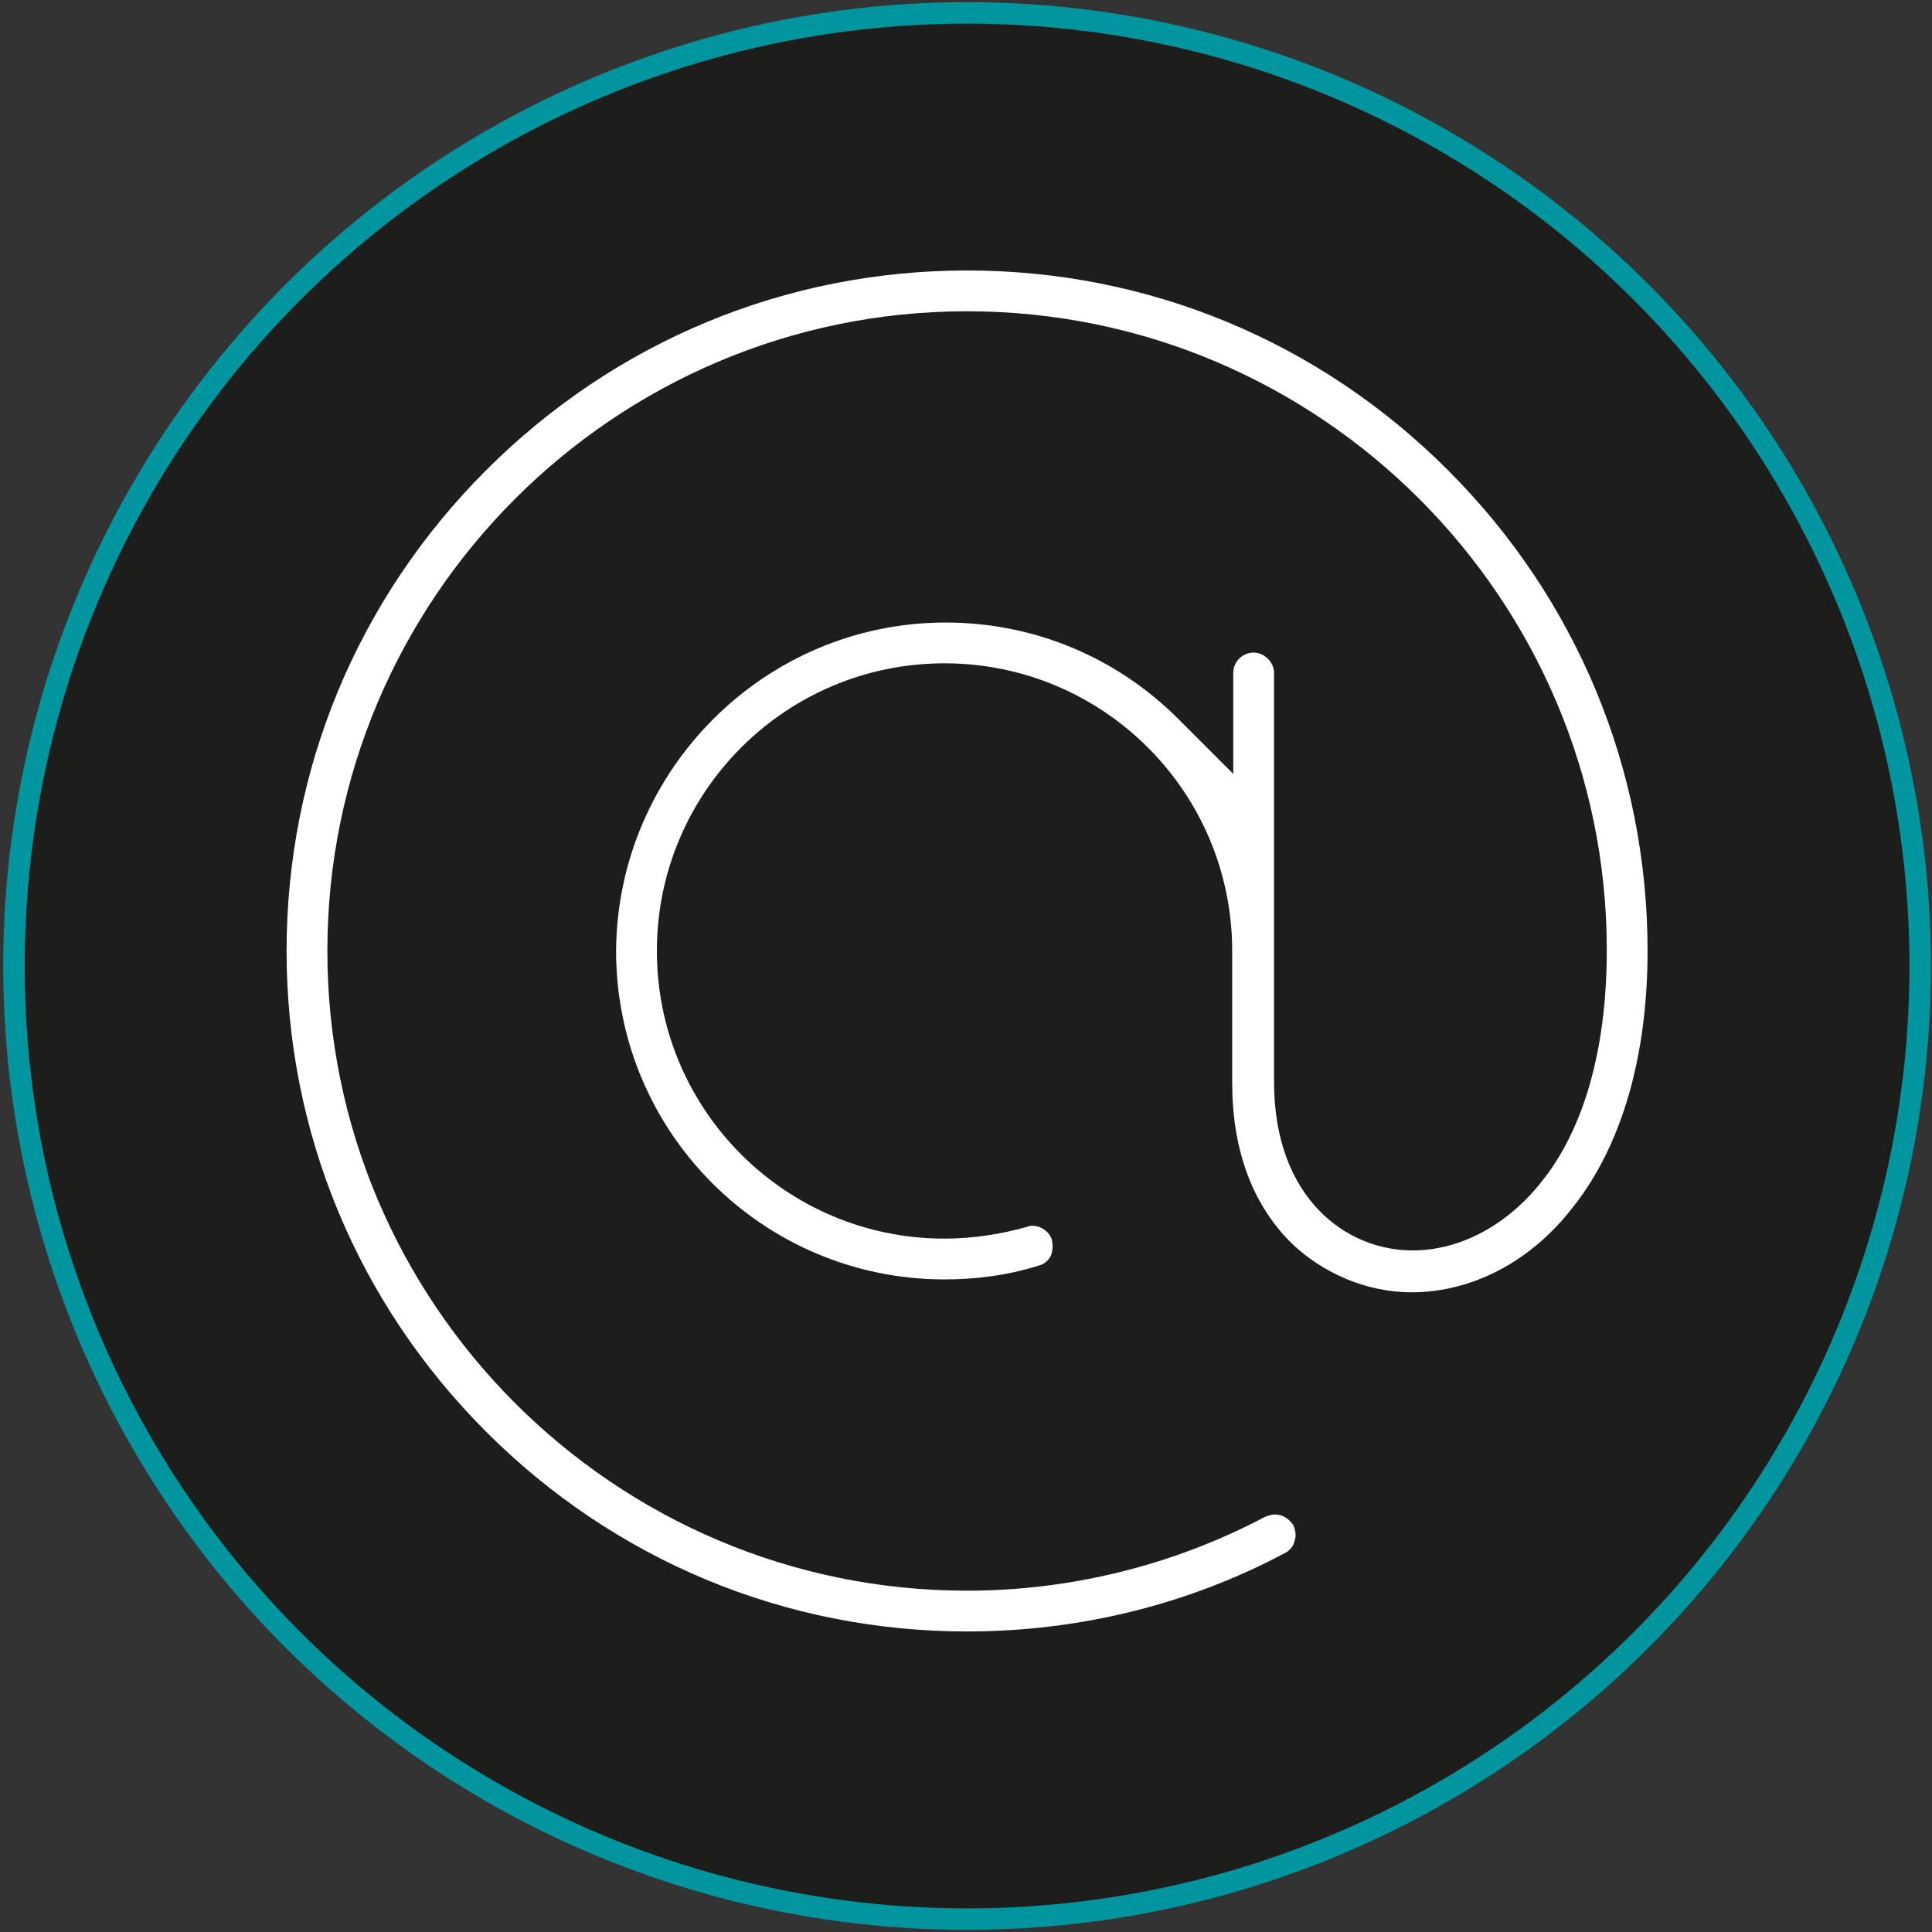
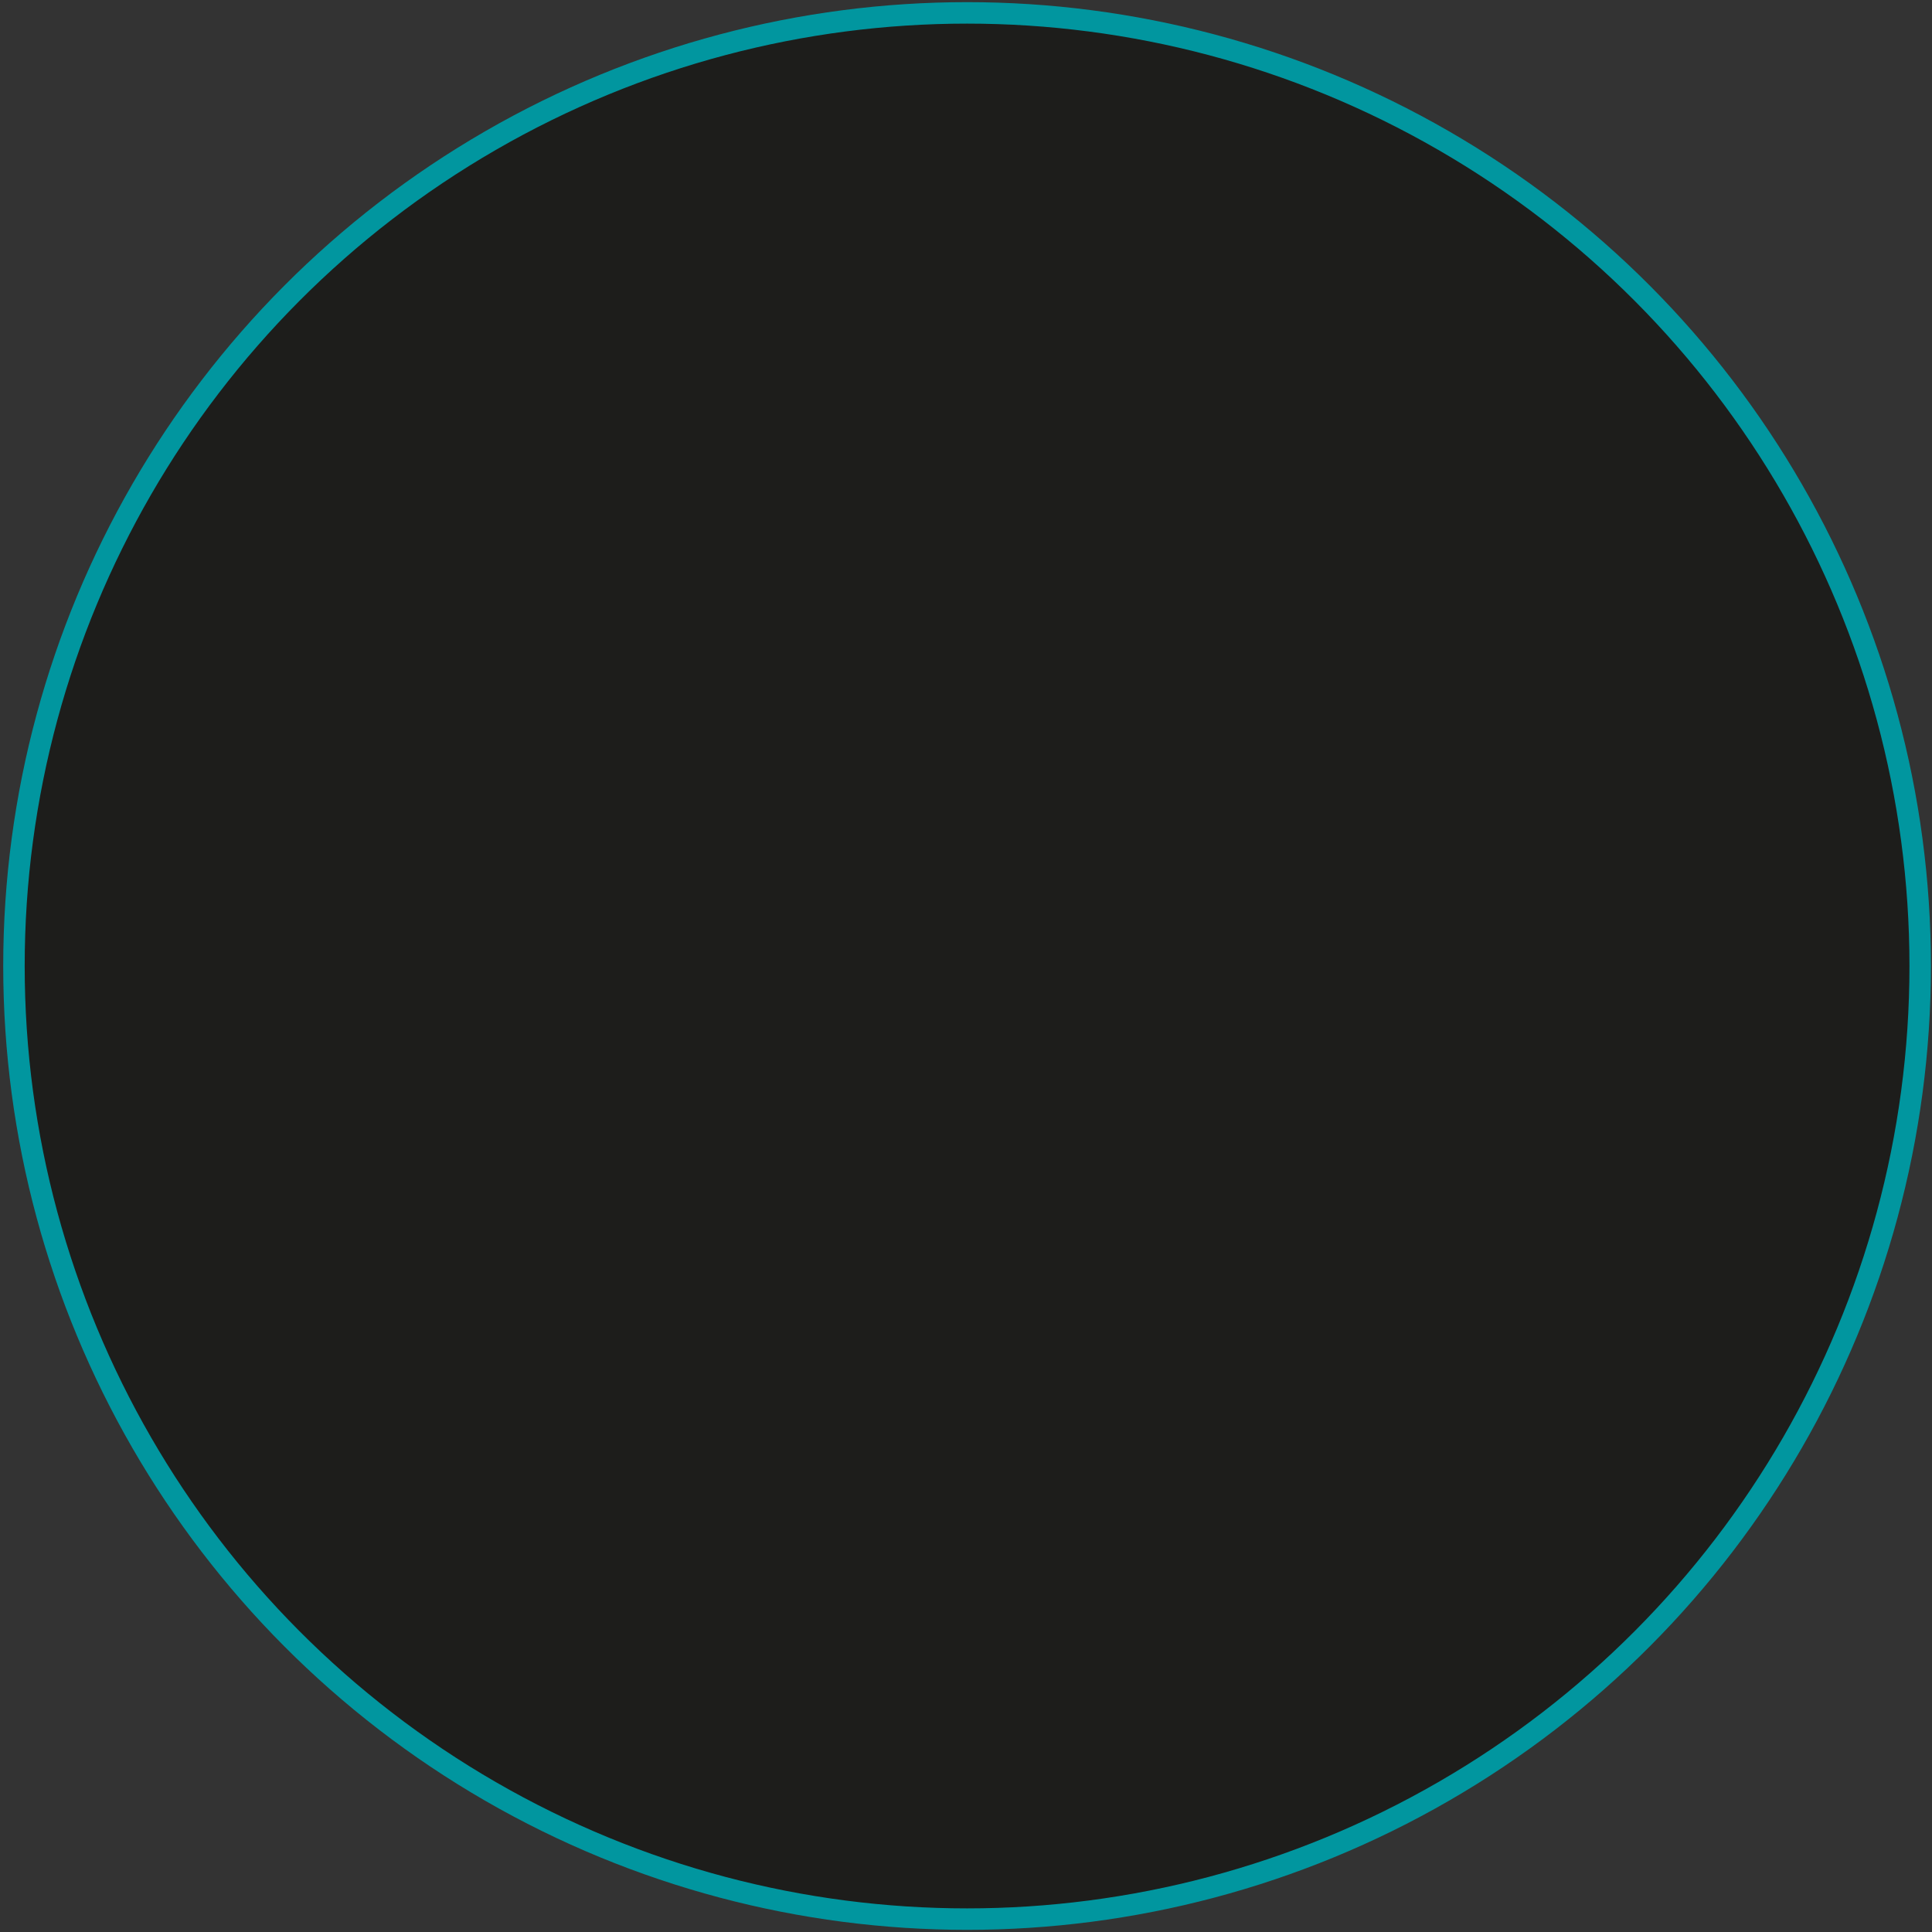
<svg xmlns="http://www.w3.org/2000/svg" version="1.1" id="Capa_1" x="0px" y="0px" viewBox="0 0 180 180" style="enable-background:new 0 0 180 180;" xml:space="preserve">
  <rect x="0" y="0" width="180" height="180" fill="#333333" stroke="none" />
  <style type="text/css">
	.st0{fill:none;}
	.st1{fill:#1D1D1B;stroke:#01969F;stroke-width:2;stroke-miterlimit:10;}
	.st2{fill:none;stroke:#000000;stroke-miterlimit:10;}
	.st3{fill:#FFFFFF;}
</style>
  <path class="st0" d="M179.1,90c0,49.2-39.8,89-89,89c-49.1,0-89-39.8-89-89s39.8-89,89-89S179.1,40.9,179.1,90z" />
  <circle class="st1" cx="90.1" cy="90" r="88.8" />
-   <line class="st2" x1="76.2" y1="102.6" x2="76.2" y2="102.6" />
-   <path class="st3" d="M90.1,152c-16.9,0-32.8-6.6-44.8-18.6s-18.6-27.9-18.6-44.8s6.6-32.8,18.6-44.8s27.9-18.6,44.8-18.6  s32.8,6.6,44.8,18.6s18.6,27.9,18.6,44.8c0,9.8-2.4,18.1-6.9,23.8c-3.9,5.1-9.4,8-15.1,8c-4.2,0-8.4-1.8-11.4-4.8  c-3.5-3.6-5.3-8.6-5.3-14.7V88.6c0-14.8-12-26.8-26.8-26.8s-26.8,12-26.8,26.8s12,26.8,26.8,26.8c2.6,0,5.2-0.4,7.7-1.1  c0.2-0.1,0.4-0.1,0.5-0.1c0.8,0,1.6,0.6,1.8,1.3c0.1,0.5,0.1,1-0.1,1.5c-0.2,0.4-0.6,0.8-1.1,0.9c-2.8,0.9-5.8,1.3-8.8,1.3  c-16.9,0-30.6-13.7-30.6-30.6C57.5,71.8,71.2,58,88.1,58l0,0c8.2,0,15.9,3.2,21.7,9l5.1,5.1v-9.4c0-1.1,0.9-1.9,1.9-1.9  s1.9,0.9,1.9,1.9v38.1c0,10.8,6.7,15.7,12.9,15.7c4.5,0,8.9-2.4,12.1-6.5c2.8-3.5,6-10.1,6-21.5C149.7,55.8,123,29,90.1,29  S30.5,55.8,30.5,88.6s26.7,59.6,59.6,59.6c9.7,0,19.3-2.4,27.8-6.9c0.3-0.1,0.6-0.2,0.9-0.2c0.7,0,1.3,0.4,1.7,1  c0.2,0.5,0.3,1,0.1,1.5c-0.1,0.5-0.5,0.9-0.9,1.1C110.7,149.5,100.5,152,90.1,152z" />
</svg>